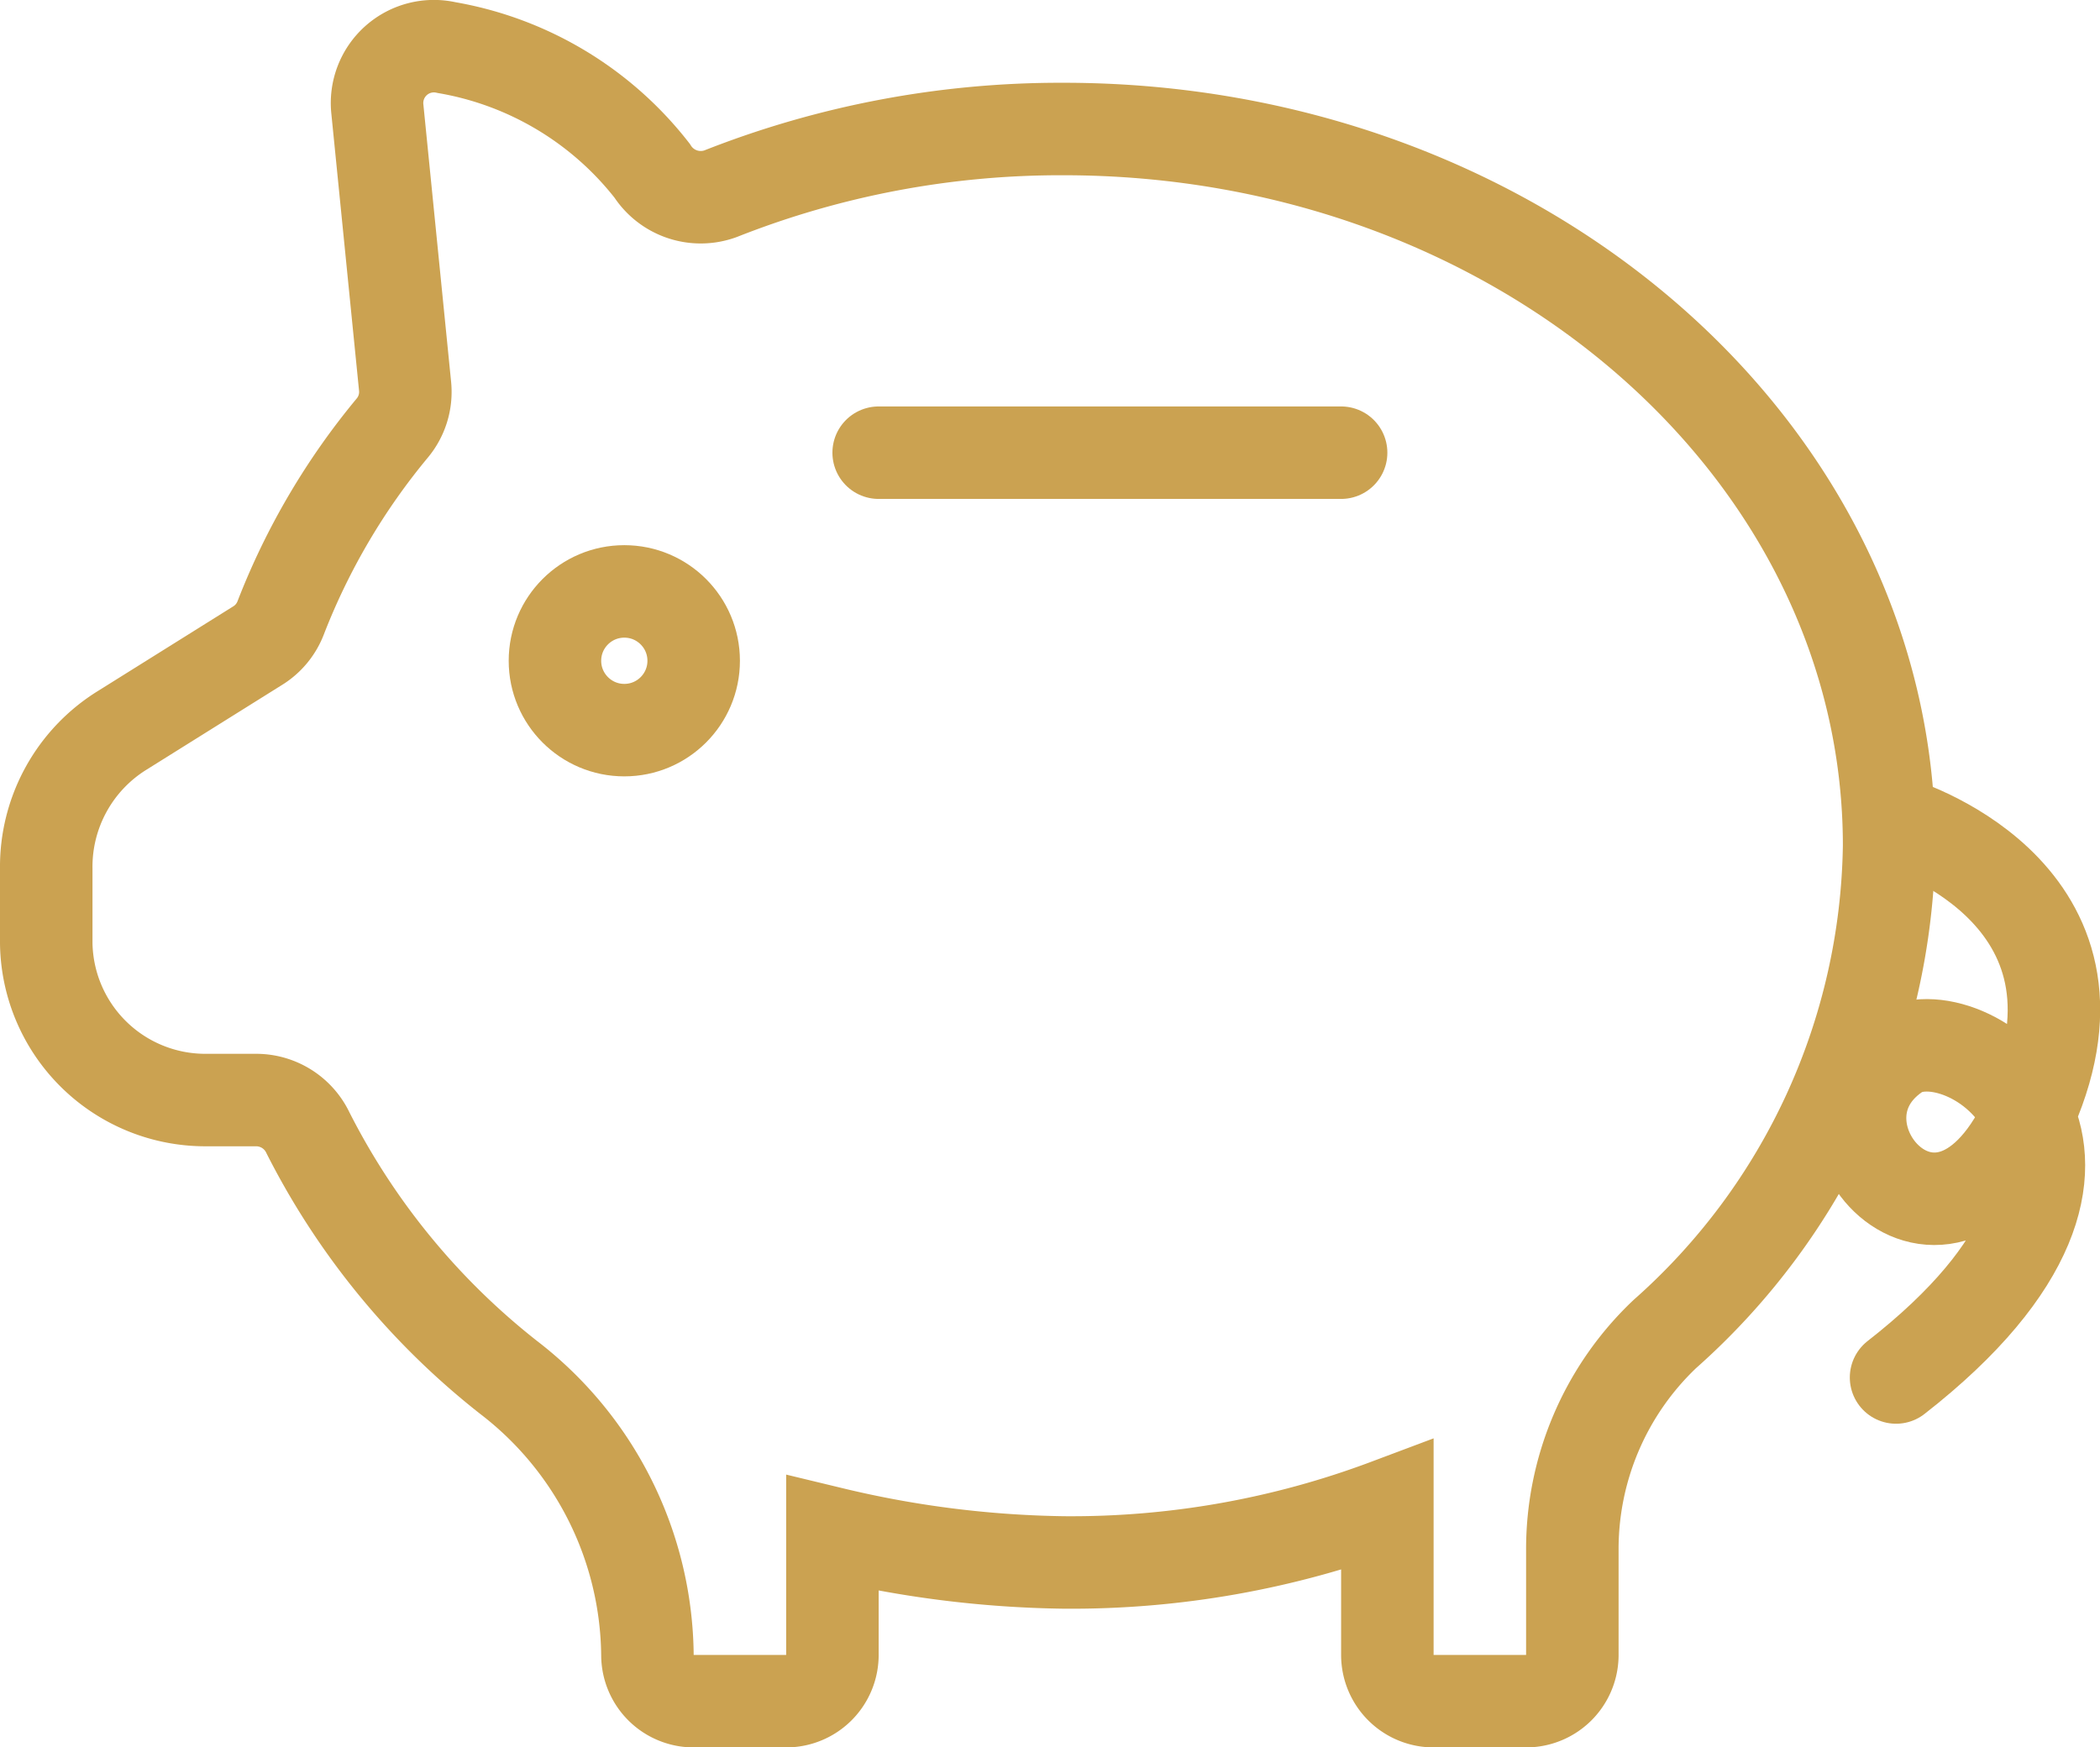
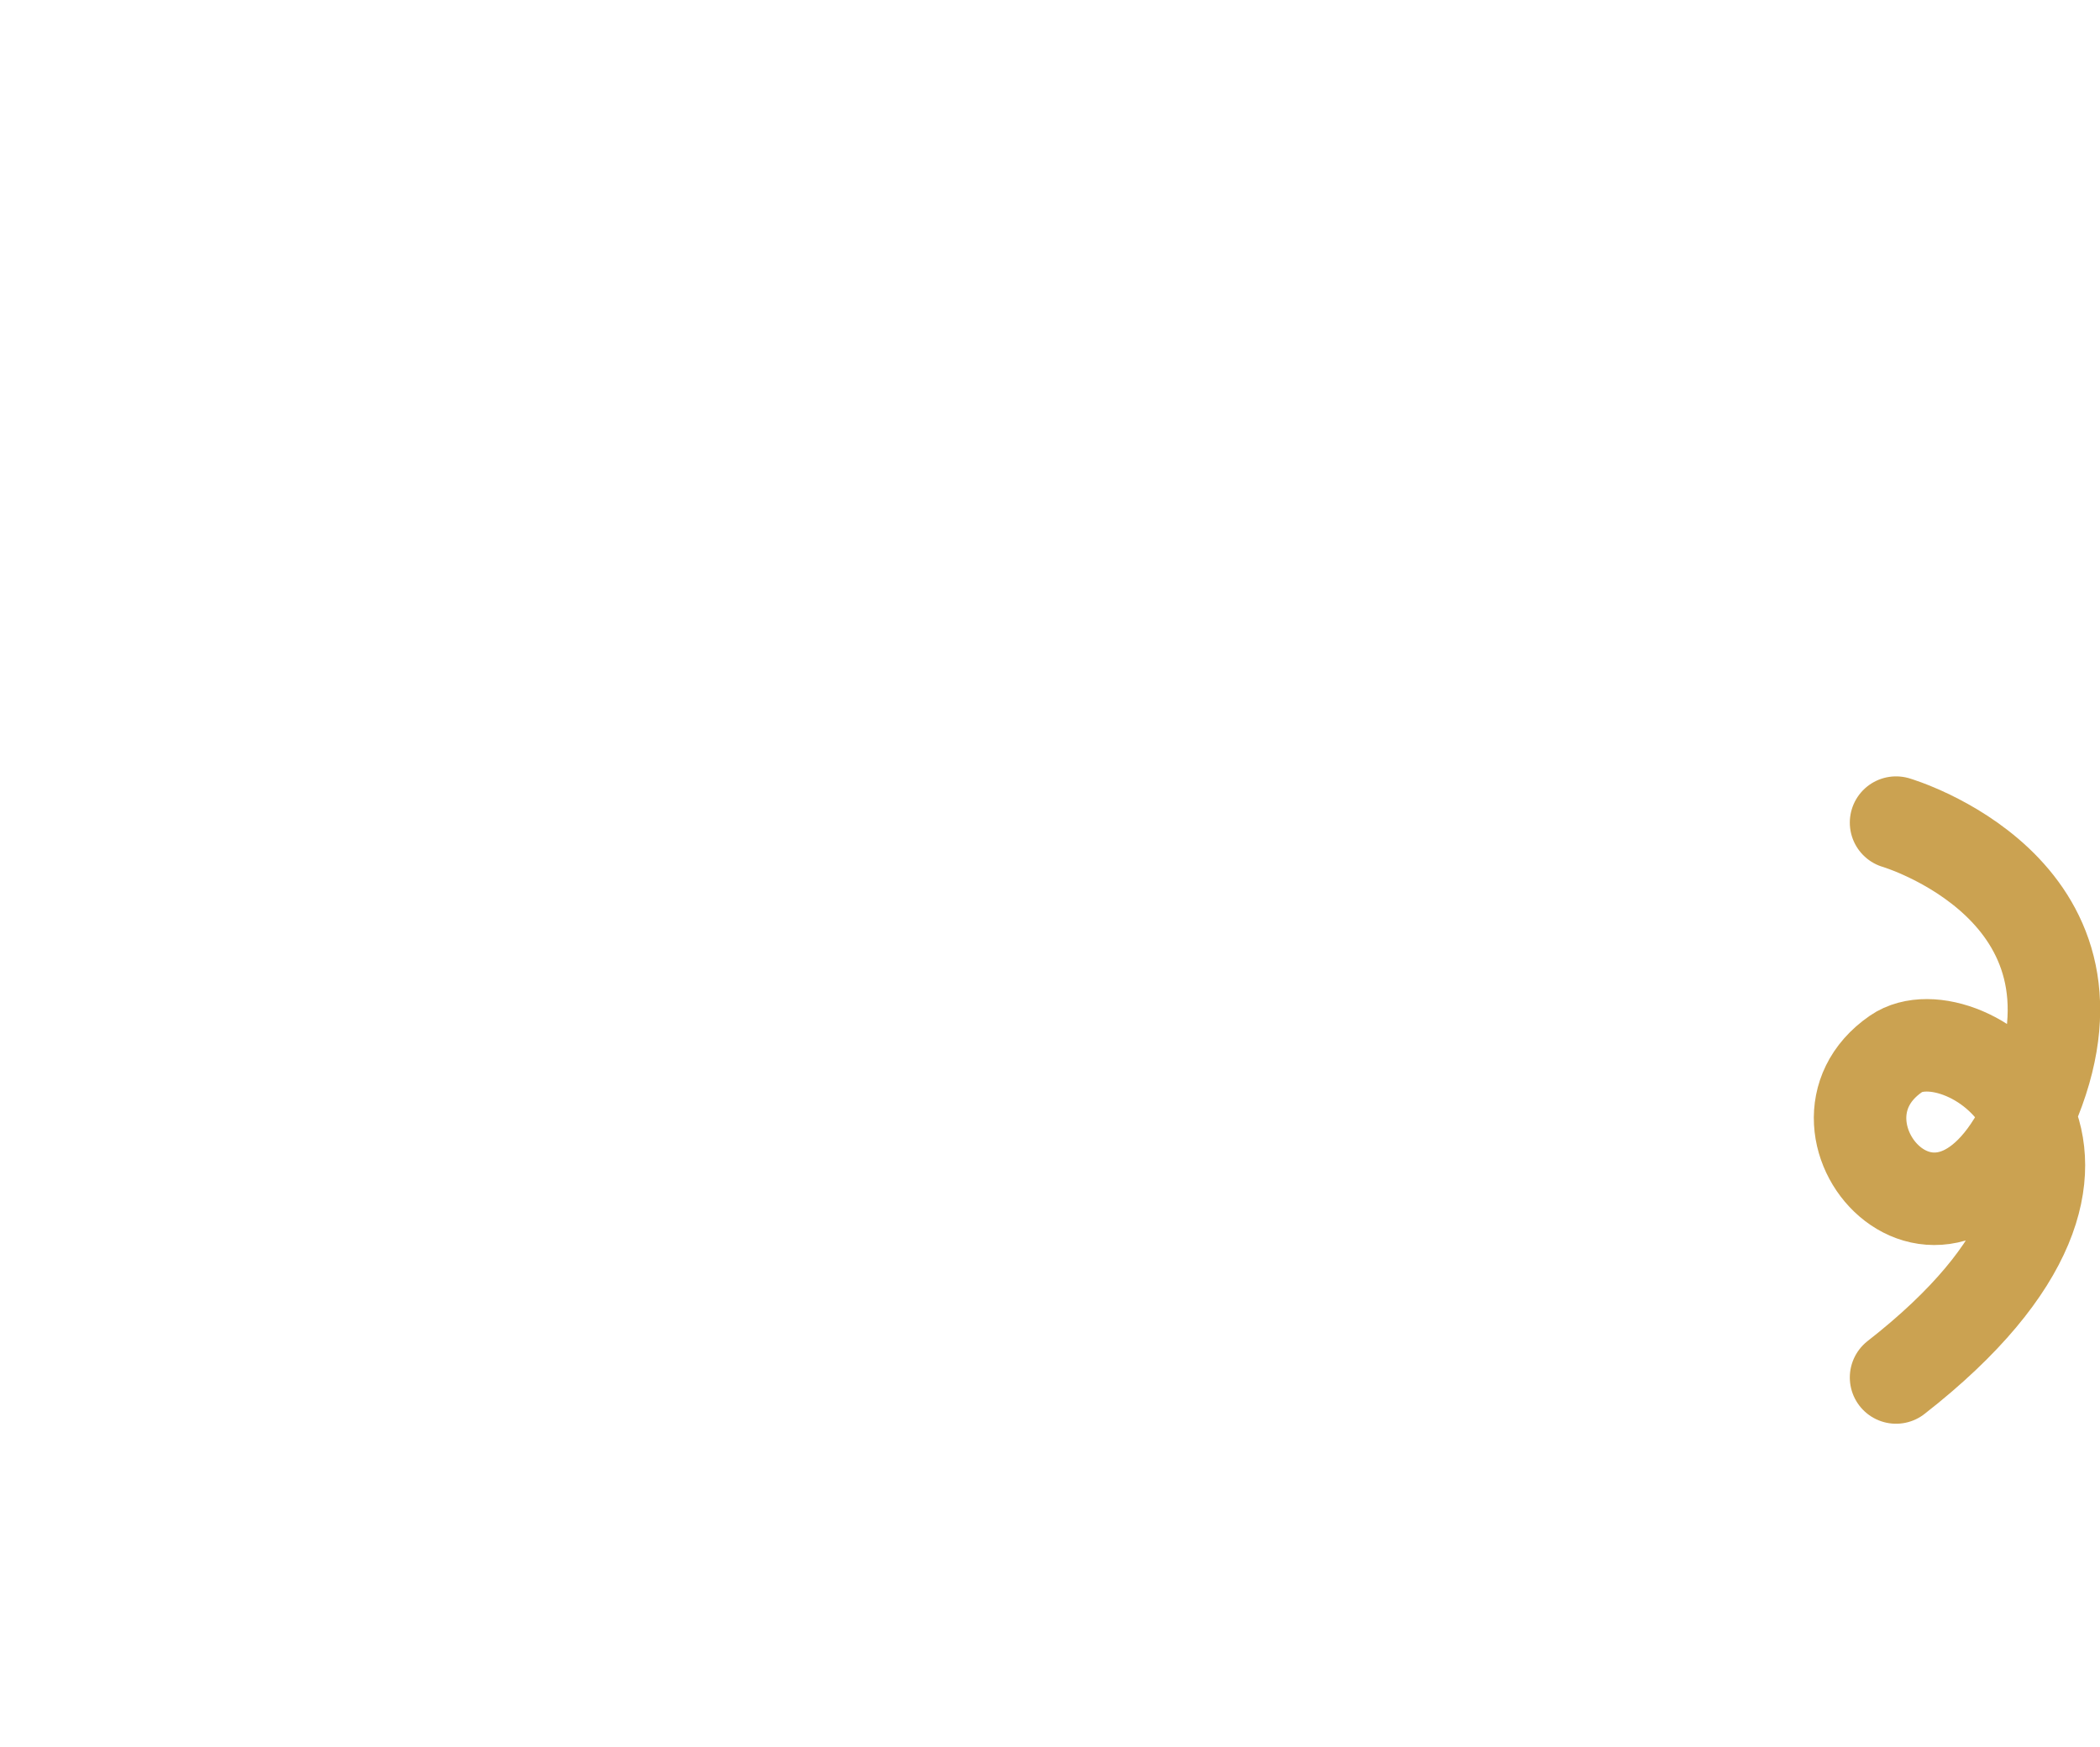
<svg xmlns="http://www.w3.org/2000/svg" id="Layer_1" data-name="Layer 1" viewBox="0 0 45.41 37.79">
  <defs>
    <style>.cls-1{fill:none;stroke:#cba251;stroke-linecap:round;stroke-miterlimit:10;stroke-width:2px;}</style>
  </defs>
  <title>PiggyBank</title>
-   <circle class="cls-1" cx="13.5" cy="14.29" r="1.5" />
-   <path class="cls-1" d="M41.85,23.5C41.85,14.94,33.86,8,24,8a20,20,0,0,0-7.42,1.4,1.25,1.25,0,0,1-1.48-.5,7.18,7.18,0,0,0-4.44-2.66,1.23,1.23,0,0,0-1.5,1.33l.6,6a1.22,1.22,0,0,1-.28.9,14.79,14.79,0,0,0-2.41,4.1,1.22,1.22,0,0,1-.51.61L3.65,21a3.47,3.47,0,0,0-1.65,3v1.61A3.44,3.44,0,0,0,5.45,29h1.1a1.24,1.24,0,0,1,1.11.71A15.81,15.81,0,0,0,12,35a7.66,7.66,0,0,1,3,6h0a1,1,0,0,0,1,1h2a1,1,0,0,0,1-1V38.37A22.64,22.64,0,0,0,24,39a19.43,19.43,0,0,0,7-1.24V41a1,1,0,0,0,1,1h2a1,1,0,0,0,1-1V38.75a6.41,6.41,0,0,1,2-4.69A14.37,14.37,0,0,0,41.85,23.5Z" transform="translate(-1 -5.21)" />
  <path class="cls-1" d="M42,23s4.83,1.42,3,6-5.34.61-3-1c1.45-1,6.16,2.19,0,7" transform="translate(-1 -5.21)" />
-   <line class="cls-1" x1="19" y1="9.79" x2="29" y2="9.79" />
</svg>